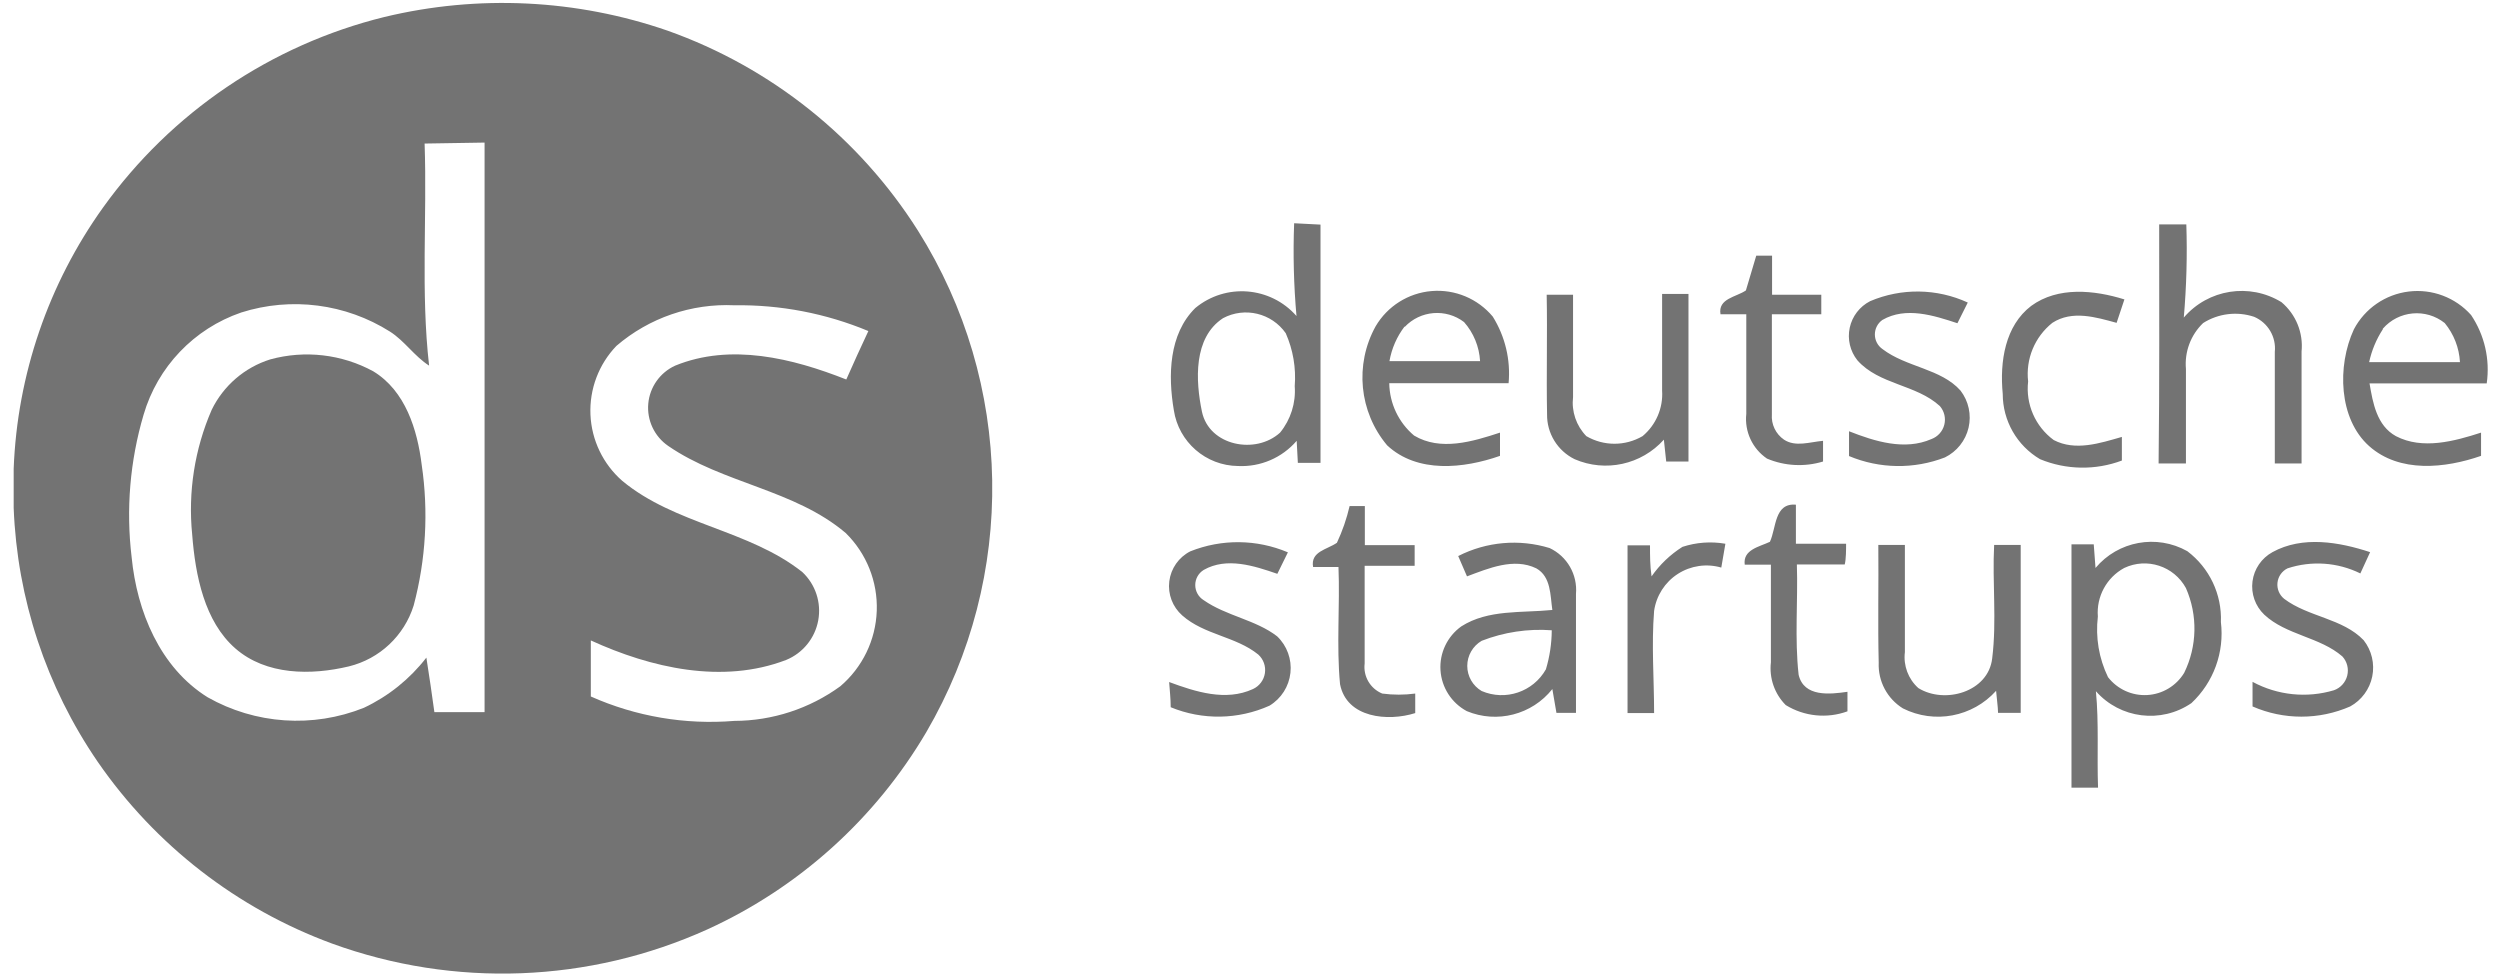
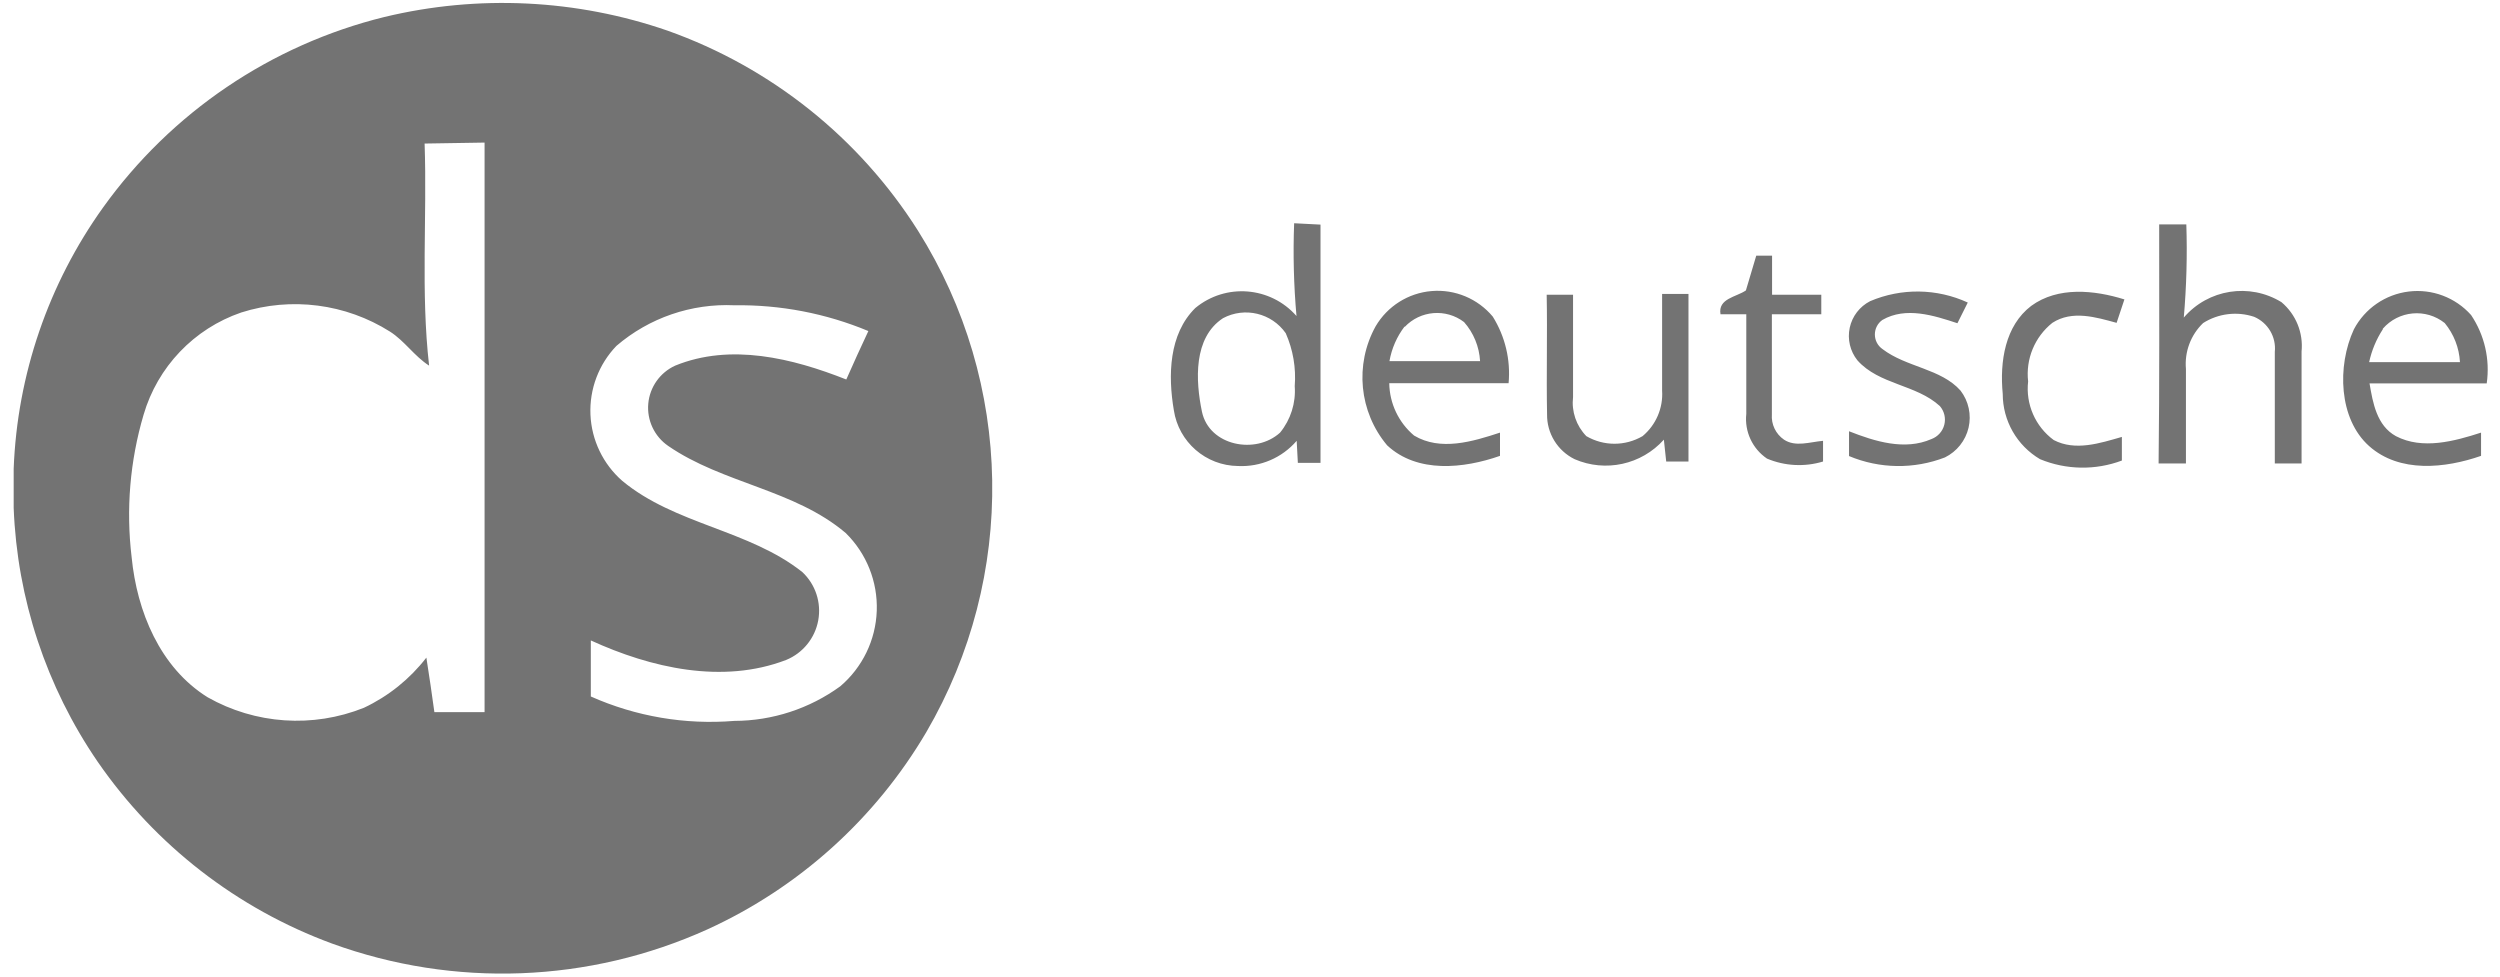
<svg xmlns="http://www.w3.org/2000/svg" width="128" height="50" viewBox="0 0 128 50">
  <g fill="none" fill-rule="evenodd">
-     <path d="M0 0H160V104H0z" transform="translate(-16 -27)" />
    <g fill="#737373" fill-rule="nonzero">
      <path d="M19.68.87c4.801-1.156 9.833-.914 14.5.7C39.479 3.452 43.993 7.058 47 11.81c4.913 7.809 5.078 17.7.43 25.67-2.609 4.436-6.519 7.962-11.2 10.1-6.068 2.747-12.97 3.009-19.23.73-4.865-1.79-9.056-5.043-12-9.31C2.368 35.16.877 30.652.7 26v-2c.183-4.812 1.776-9.465 4.58-13.38 3.486-4.86 8.592-8.318 14.4-9.75zm2.06 6.48c.13 3.79-.2 7.6.23 11.37-.75-.48-1.25-1.26-2-1.74-2.271-1.434-5.06-1.793-7.62-.98-2.42.83-4.284 2.785-5 5.24-.697 2.363-.904 4.844-.61 7.29.27 2.77 1.45 5.65 3.89 7.17 2.446 1.385 5.39 1.584 8 .54 1.255-.591 2.352-1.472 3.2-2.57.15.93.28 1.86.41 2.79h2.57V7.3l-3.07.05zm9.82 10.36c-.905.942-1.385 2.214-1.329 3.52.057 1.305.645 2.53 1.629 3.39 2.7 2.24 6.48 2.5 9.22 4.67.675.633.981 1.566.813 2.477-.168.91-.787 1.672-1.643 2.023-3.26 1.25-6.92.41-10-1v2.87c2.307 1.026 4.834 1.456 7.35 1.25 1.948-.006 3.844-.625 5.42-1.77 1.138-.968 1.817-2.37 1.87-3.863.054-1.494-.524-2.94-1.59-3.987-2.63-2.23-6.29-2.53-9.09-4.46-.704-.484-1.093-1.309-1.019-2.16.075-.85.602-1.596 1.379-1.95 2.84-1.16 6-.38 8.76.71.37-.83.74-1.66 1.13-2.48-2.172-.905-4.507-1.354-6.86-1.32-2.205-.1-4.365.643-6.04 2.08zM66.26 11.43l1.35.07v12.2h-1.16l-.06-1.13c-.748.87-1.855 1.345-3 1.29-1.65-.016-3.044-1.228-3.29-2.86-.3-1.77-.26-3.89 1.1-5.23 1.554-1.286 3.848-1.105 5.18.41-.14-1.58-.18-3.166-.12-4.75zm-3.64 4.86c-1.53 1-1.41 3.2-1.08 4.79.37 1.75 2.75 2.21 4 1.07.545-.668.814-1.52.75-2.38.074-.928-.084-1.859-.46-2.71-.722-1.031-2.1-1.361-3.21-.77zM110.55 11.49h1.39c.052 1.591.008 3.184-.13 4.77 1.246-1.456 3.366-1.791 5-.79.74.622 1.125 1.568 1.03 2.53v5.73h-1.37v-5.71c.08-.767-.35-1.497-1.06-1.8-.874-.29-1.832-.173-2.61.32-.635.61-.958 1.474-.88 2.35v4.84h-1.4c.05-4.1.03-8.17.03-12.24zM89.92 13.09h.81v2h2.52v1h-2.53v5.12c-.04.513.196 1.009.62 1.3.59.39 1.32.12 2 .06v1.06c-.945.287-1.96.234-2.87-.15-.75-.509-1.157-1.39-1.06-2.29v-5.1h-1.32c-.14-.81.81-.88 1.3-1.22.17-.57.35-1.18.53-1.78zM70.43 16.71c.605-1.034 1.676-1.709 2.87-1.808 1.194-.1 2.362.388 3.13 1.308.635 1.018.92 2.215.81 3.41h-6.11c.015 1.035.478 2.013 1.27 2.68 1.35.81 3 .31 4.4-.15v1.19c-1.85.65-4.23.91-5.78-.54-1.436-1.713-1.67-4.133-.59-6.09zm1.49 0c-.4.522-.667 1.133-.78 1.78h4.64c-.042-.74-.33-1.444-.82-2-.928-.707-2.24-.599-3.04.25v-.03zM79.19 15.09h1.35v5.24c-.086.735.164 1.47.68 2 .89.52 1.99.52 2.88 0 .686-.573 1.058-1.438 1-2.33v-4.95h1.35v8.58h-1.14l-.12-1.12c-1.15 1.282-2.99 1.685-4.57 1-.875-.43-1.425-1.325-1.41-2.3-.04-2.02.02-4.07-.02-6.12zM95.75 15.42c1.602-.682 3.418-.657 5 .07l-.53 1.06c-1.21-.4-2.64-.86-3.84-.17-.243.17-.387.448-.387.745s.144.575.387.745c1.23.94 3 1 4 2.13.414.54.565 1.237.41 1.9-.155.662-.6 1.22-1.21 1.52-1.584.612-3.344.587-4.91-.07v-1.27c1.32.52 2.85 1 4.22.4.326-.121.572-.395.658-.732.086-.338 0-.696-.228-.958-1.21-1.11-3.11-1.09-4.22-2.34-.375-.469-.52-1.082-.394-1.67.126-.587.51-1.086 1.044-1.36zM104 15.66c1.37-1 3.23-.81 4.77-.33-.13.4-.27.8-.4 1.2-1.06-.29-2.27-.66-3.29 0-.903.72-1.371 1.853-1.24 3-.133 1.163.367 2.308 1.31 3 1.11.58 2.37.16 3.49-.16v1.21c-1.355.508-2.852.483-4.19-.07-1.183-.697-1.91-1.967-1.91-3.34-.16-1.66.12-3.49 1.46-4.51zM120.52 16.86c.563-1.066 1.613-1.788 2.81-1.934 1.196-.145 2.388.304 3.19 1.204.69 1.027.976 2.275.8 3.5h-6c.17 1 .37 2.16 1.35 2.7 1.36.71 3 .26 4.36-.18v1.19c-1.84.64-4.17.89-5.73-.5-1.56-1.39-1.65-4.1-.78-5.98zm1.48 0c-.333.513-.57 1.082-.7 1.68h4.65c-.04-.733-.314-1.433-.78-2-.964-.768-2.362-.64-3.17.29v.03z" transform="translate(-16 -27) translate(16 27)" />
-       <path d="M13.84 18.4c1.77-.484 3.658-.266 5.27.61 1.65 1 2.26 3 2.48 4.78.356 2.406.216 4.86-.41 7.21-.483 1.55-1.743 2.734-3.32 3.12-1.93.46-4.23.46-5.81-.92-1.58-1.38-2.05-3.74-2.21-5.83-.218-2.18.126-4.38 1-6.39.603-1.236 1.688-2.17 3-2.58zM69.1 25.91h.78v2h2.55v1.06h-2.56v5c-.081.657.287 1.288.9 1.54.56.075 1.13.075 1.69 0v1c-1.39.44-3.51.26-3.85-1.48-.19-2 0-4-.08-6h-1.3c-.14-.8.72-.89 1.22-1.24.282-.602.5-1.232.65-1.88zM90.62 27.74c.33-.71.22-2 1.33-1.9v2h2.57c0 .27 0 .8-.07 1.06H92c.06 1.88-.12 3.78.09 5.65.27 1.15 1.6 1 2.5.87v1c-1.047.383-2.211.265-3.16-.32-.574-.576-.853-1.382-.76-2.19v-5h-1.34c-.1-.77.74-.91 1.29-1.17zM60.94 28.23c1.608-.644 3.405-.626 5 .05l-.54 1.1c-1.19-.41-2.59-.87-3.77-.2-.27.166-.433.459-.433.775s.164.61.433.775c1.16.81 2.66 1 3.76 1.85.506.484.757 1.176.68 1.871-.076.696-.471 1.316-1.07 1.679-1.604.72-3.434.75-5.06.08 0-.43-.05-.86-.08-1.29 1.35.5 2.9 1 4.29.36.328-.15.559-.455.613-.812.055-.357-.074-.717-.343-.958-1.15-.93-2.76-1-3.89-2-.496-.437-.744-1.092-.662-1.748.082-.657.483-1.23 1.072-1.532zM74.66 28.47c1.448-.739 3.126-.886 4.68-.41.898.423 1.436 1.361 1.35 2.35v6.09h-1l-.21-1.22c-1.043 1.314-2.832 1.775-4.38 1.13-.78-.418-1.29-1.209-1.347-2.092-.057-.883.347-1.733 1.067-2.248 1.38-.88 3.09-.68 4.66-.84-.11-.74-.06-1.7-.82-2.13-1.15-.56-2.45 0-3.55.41l-.45-1.04zm1.2 4.34c-.456.268-.736.756-.736 1.285 0 .529.28 1.017.736 1.285 1.22.524 2.637.045 3.29-1.11.195-.649.296-1.322.3-2-1.222-.09-2.448.095-3.59.54zM86.14 28c.709-.233 1.465-.288 2.2-.16l-.21 1.22c-.754-.22-1.567-.1-2.227.325-.66.426-1.102 1.117-1.213 1.895-.14 1.74 0 3.48 0 5.23h-1.36v-8.59h1.15c0 .53 0 1.06.08 1.59.421-.603.958-1.116 1.58-1.51zM107.29 29.08c1.156-1.38 3.13-1.742 4.7-.86 1.134.855 1.777 2.211 1.72 3.63.187 1.545-.374 3.087-1.51 4.15-1.55 1.06-3.648.799-4.89-.61.16 1.64.05 3.29.11 4.94h-1.36V27.87h1.14c.02.33.07.92.09 1.21zm1.47 0c-.902.49-1.431 1.466-1.35 2.49-.126 1.062.054 2.138.52 3.1.478.617 1.229.96 2.008.916.78-.044 1.487-.469 1.892-1.136.668-1.363.7-2.95.09-4.34-.614-1.127-2-1.579-3.16-1.03zM116.35 28.27c1.54-.85 3.42-.52 5 0-.17.36-.34.73-.5 1.09-1.161-.572-2.5-.665-3.73-.26-.285.14-.479.417-.513.733-.035.316.095.628.343.827 1.23.93 3 1 4.07 2.12.411.524.572 1.202.439 1.855-.133.652-.546 1.214-1.129 1.535-1.594.697-3.406.697-5 0v-1.26c1.278.691 2.778.846 4.17.43.338-.12.592-.402.679-.75.086-.348-.007-.716-.249-.98-1.15-1-2.88-1.09-4-2.14-.461-.44-.685-1.074-.602-1.707.083-.632.463-1.186 1.022-1.493zM96.17 27.9h1.36v5.49c-.085.69.172 1.377.69 1.84 1.34.83 3.58.21 3.78-1.52.24-1.93 0-3.88.1-5.81h1.36v8.6h-1.16c0-.28-.08-.84-.1-1.13-1.205 1.34-3.159 1.71-4.77.9-.806-.498-1.28-1.393-1.24-2.34-.05-2 0-4.02-.02-6.03z" transform="translate(-16 -27) translate(16 27)" />
    </g>
  </g>
</svg>